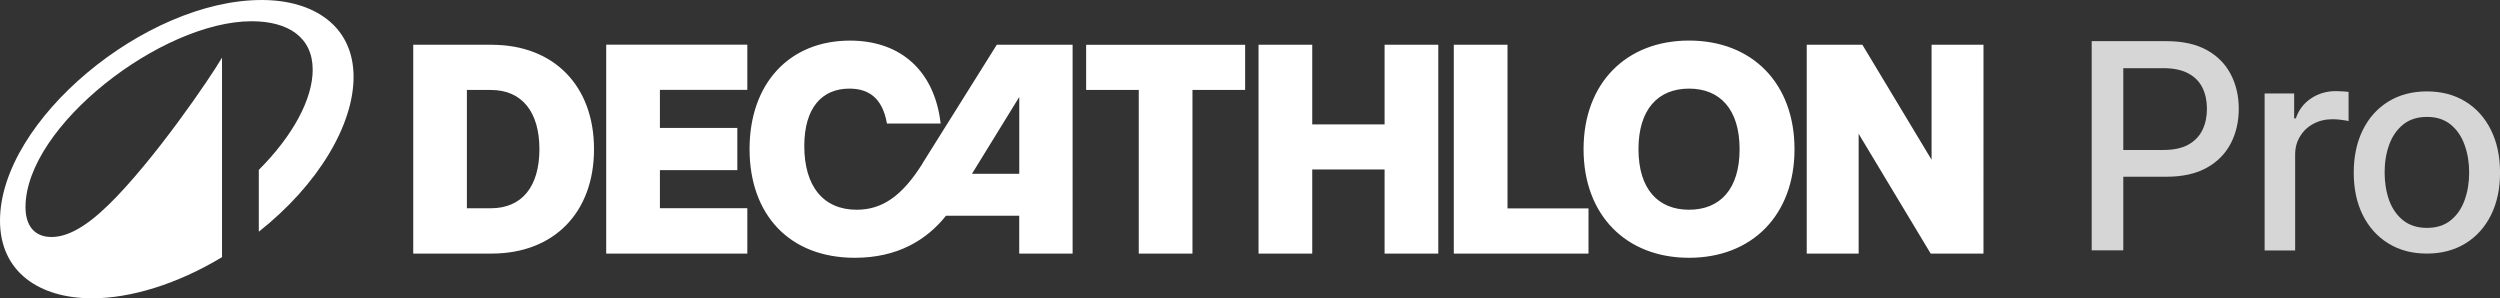
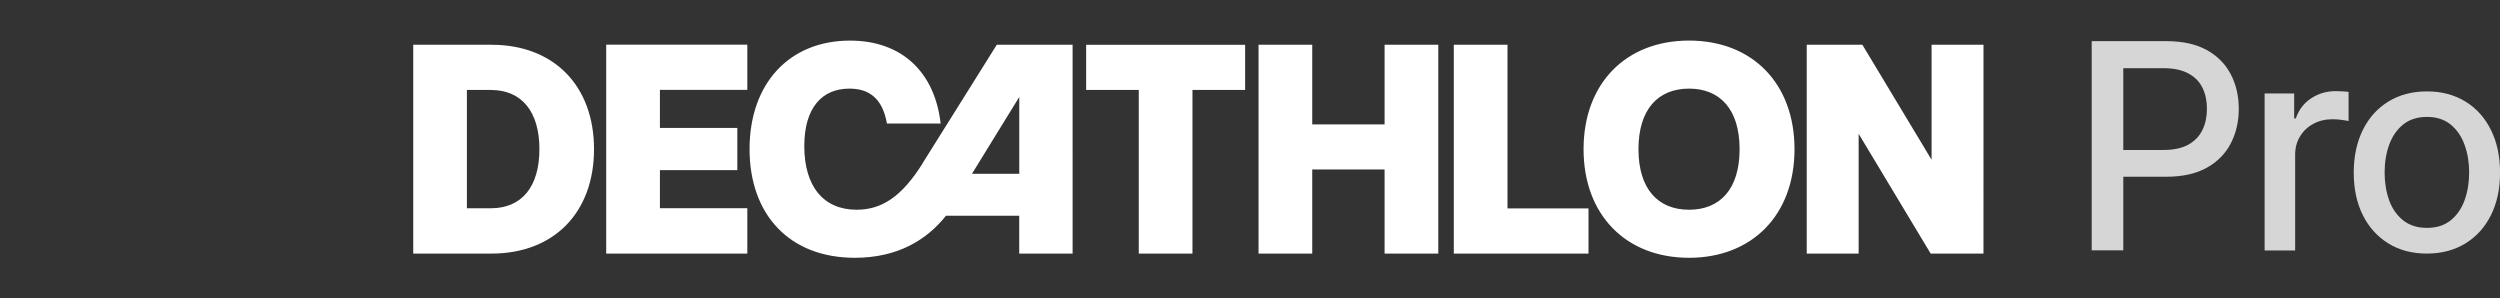
<svg xmlns="http://www.w3.org/2000/svg" id="Calque_1" data-name="Calque 1" viewBox="0 0 557.73 66.56">
  <rect x="0" y="0" width="557.73" height="66.56" fill="#333333" stroke="none" />
  <defs>
    <style>
      .cls-1 {
        opacity: .8;
      }

      .cls-1, .cls-2 {
        fill: #fff;
        stroke-width: 0px;
      }
    </style>
  </defs>
  <path class="cls-2" d="M135.24,56.57h31.48v-10.12h-19.5v-8.49h17.27v-9.42h-17.27v-8.49h19.5v-10.08h-31.48v46.59ZM205.79,36.51c-4.56,7.25-8.98,10.28-14.68,10.28-7.39,0-11.68-5.19-11.68-14.21,0-8.55,3.96-12.81,10.05-12.81,4.03,0,7.35,1.8,8.39,7.79h11.98c-1.3-11.41-8.59-18.5-20.23-18.5-13.51,0-22.4,9.55-22.4,24.19s8.89,24.26,23.49,24.26c9.55,0,16.04-3.99,20.33-9.38h16.34v8.45h11.91V9.98h-16.91l-16.61,26.52ZM227.39,38.77h-10.55l10.55-17.14v17.14ZM109.69,9.98h-17.5v46.59h17.5c13.88,0,22.83-9.15,22.83-23.29s-8.95-23.29-22.83-23.29ZM109.52,46.46h-5.36v-26.39h5.36c6.92,0,10.82,4.89,10.82,13.21s-3.89,13.18-10.82,13.18ZM376.81,9.05c-14.08,0-23.53,9.55-23.53,24.23s9.45,24.23,23.53,24.23,23.53-9.55,23.53-24.23-9.42-24.23-23.53-24.23ZM376.81,46.79c-6.92,0-11.28-4.63-11.28-13.51s4.36-13.51,11.28-13.51,11.28,4.63,11.28,13.51-4.33,13.51-11.28,13.51ZM242.3,20.07h11.75v36.51h11.98V20.07h11.75v-10.08h-35.47v10.08ZM430.92,9.98v25.66l-15.44-25.66h-12.41v46.59h11.58v-26.72l16.07,26.72h11.78V9.98h-11.58ZM336.31,9.98h-11.98v46.59h30.05v-10.08h-18.07V9.98ZM308.89,27.75h-16.14V9.98h-11.98v46.59h11.98v-18.77h16.14v18.77h11.98V9.98h-11.98v17.77Z" />
-   <path class="cls-2" d="M58.37,0C32.36,0,0,26.92,0,49.22c0,11.52,8.85,17.33,20.54,17.33,8.58,0,18.97-3.14,28.99-9.18V12.86c-2.67,4.58-15.23,23.01-25.31,32.83-5.14,5.01-9.22,7.18-12.72,7.18-3.94,0-5.81-2.67-5.81-6.65C5.68,28.18,36.03,4.74,56.14,4.74c8.28,0,13.62,3.67,13.62,10.82,0,6.55-4.44,14.76-12.02,22.34v13.79c13.22-10.45,21.14-23.78,21.14-34.53,0-11.32-8.82-17.16-20.5-17.16Z" />
  <path class="cls-1" d="M466.64,55.86V9.18h16.64c3.63,0,6.64.66,9.03,1.98,2.39,1.32,4.17,3.13,5.36,5.42,1.19,2.28,1.78,4.85,1.78,7.7s-.6,5.45-1.8,7.75c-1.19,2.28-2.98,4.09-5.38,5.42-2.39,1.32-5.39,1.98-9,1.98h-11.44v-5.97h10.8c2.29,0,4.15-.4,5.58-1.19,1.43-.81,2.48-1.9,3.14-3.28.67-1.38,1-2.96,1-4.72s-.33-3.33-1-4.69c-.67-1.37-1.72-2.44-3.17-3.21-1.43-.77-3.31-1.16-5.65-1.16h-8.84v40.64h-7.04ZM505.22,55.86V20.85h6.59v5.56h.37c.64-1.88,1.76-3.37,3.37-4.44,1.63-1.09,3.46-1.64,5.51-1.64.43,0,.93.02,1.5.05.59.03,1.06.07,1.39.11v6.52c-.27-.08-.76-.16-1.46-.25-.7-.11-1.4-.16-2.1-.16-1.61,0-3.05.34-4.31,1.03-1.25.67-2.23,1.6-2.96,2.8-.73,1.19-1.09,2.54-1.09,4.06v21.38h-6.81ZM541.42,56.57c-3.28,0-6.15-.75-8.59-2.26-2.45-1.5-4.35-3.61-5.7-6.31-1.35-2.7-2.03-5.86-2.03-9.48s.68-6.81,2.03-9.53c1.35-2.72,3.25-4.83,5.7-6.34,2.45-1.5,5.31-2.26,8.59-2.26s6.14.75,8.59,2.26c2.45,1.5,4.35,3.62,5.7,6.34,1.35,2.72,2.03,5.9,2.03,9.53s-.68,6.78-2.03,9.48c-1.35,2.7-3.25,4.81-5.7,6.31-2.45,1.5-5.31,2.26-8.59,2.26ZM541.44,50.84c2.13,0,3.89-.56,5.29-1.69,1.4-1.12,2.43-2.62,3.1-4.49.68-1.87,1.02-3.93,1.02-6.18s-.34-4.28-1.02-6.15c-.67-1.88-1.7-3.4-3.1-4.54-1.4-1.14-3.16-1.71-5.29-1.71s-3.92.57-5.33,1.71c-1.4,1.14-2.44,2.65-3.12,4.54-.67,1.87-1,3.92-1,6.15s.34,4.31,1,6.18c.68,1.87,1.73,3.37,3.12,4.49,1.41,1.12,3.19,1.69,5.33,1.69Z" />
</svg>